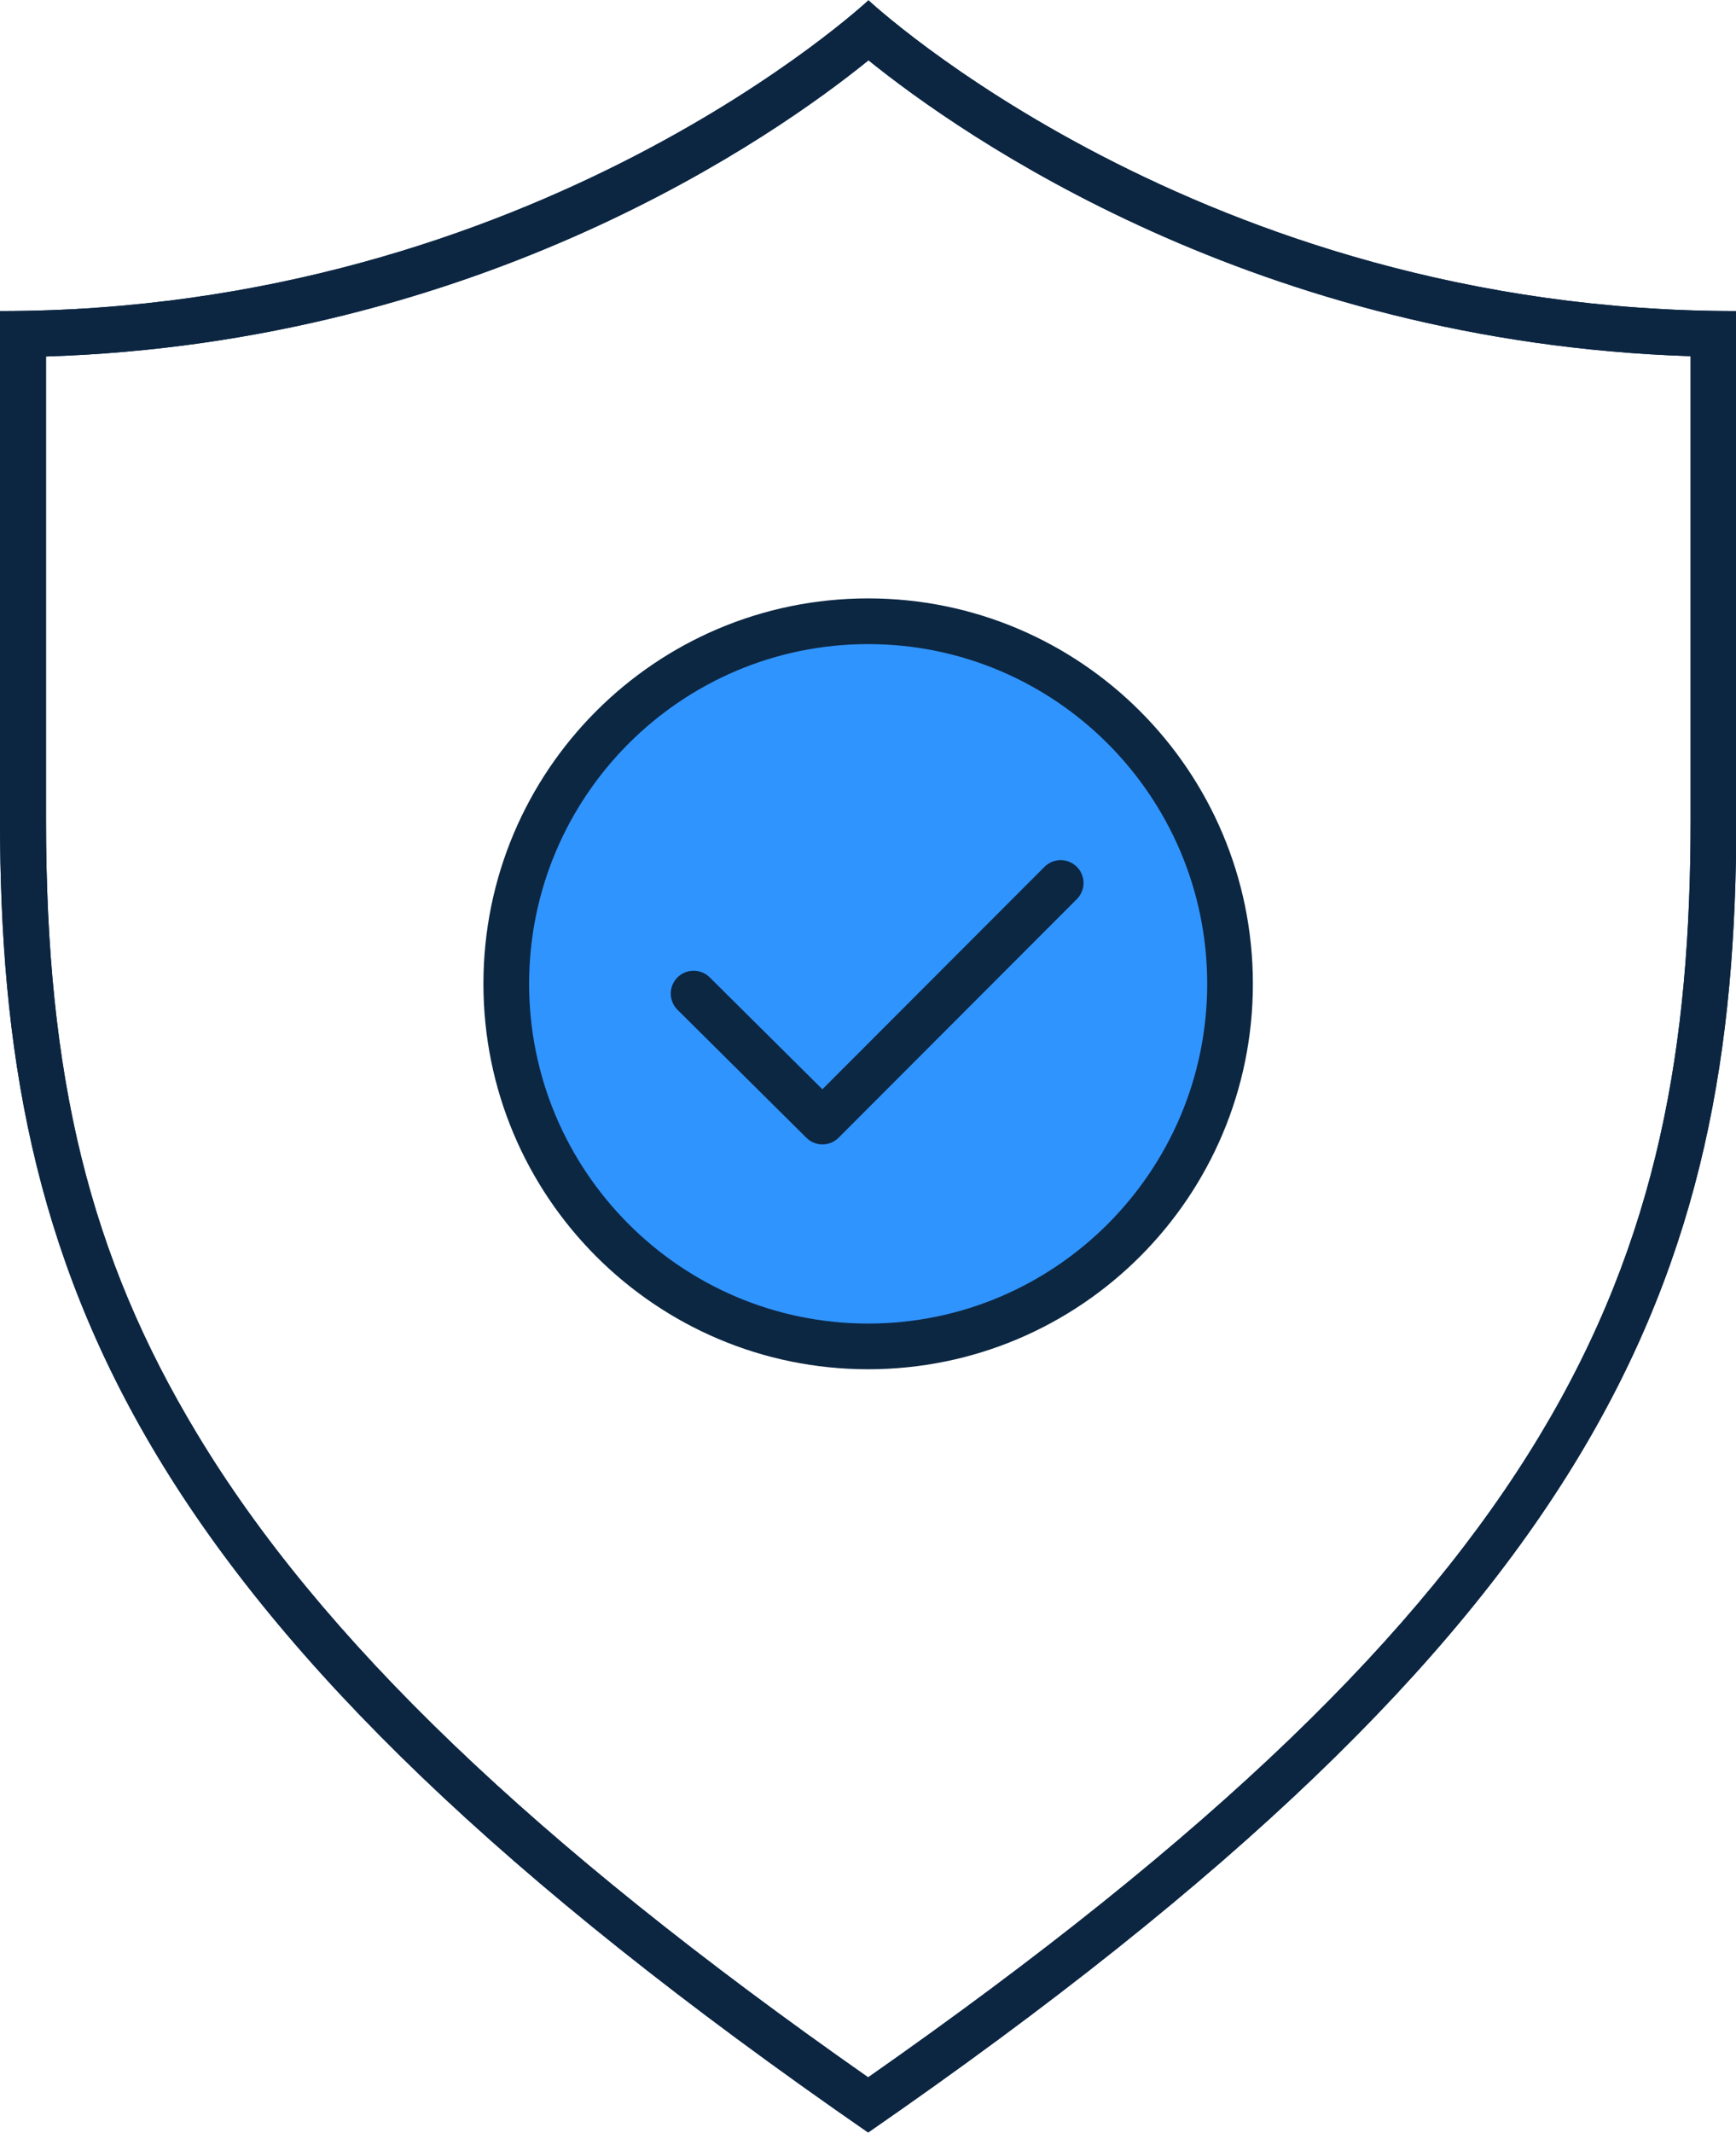
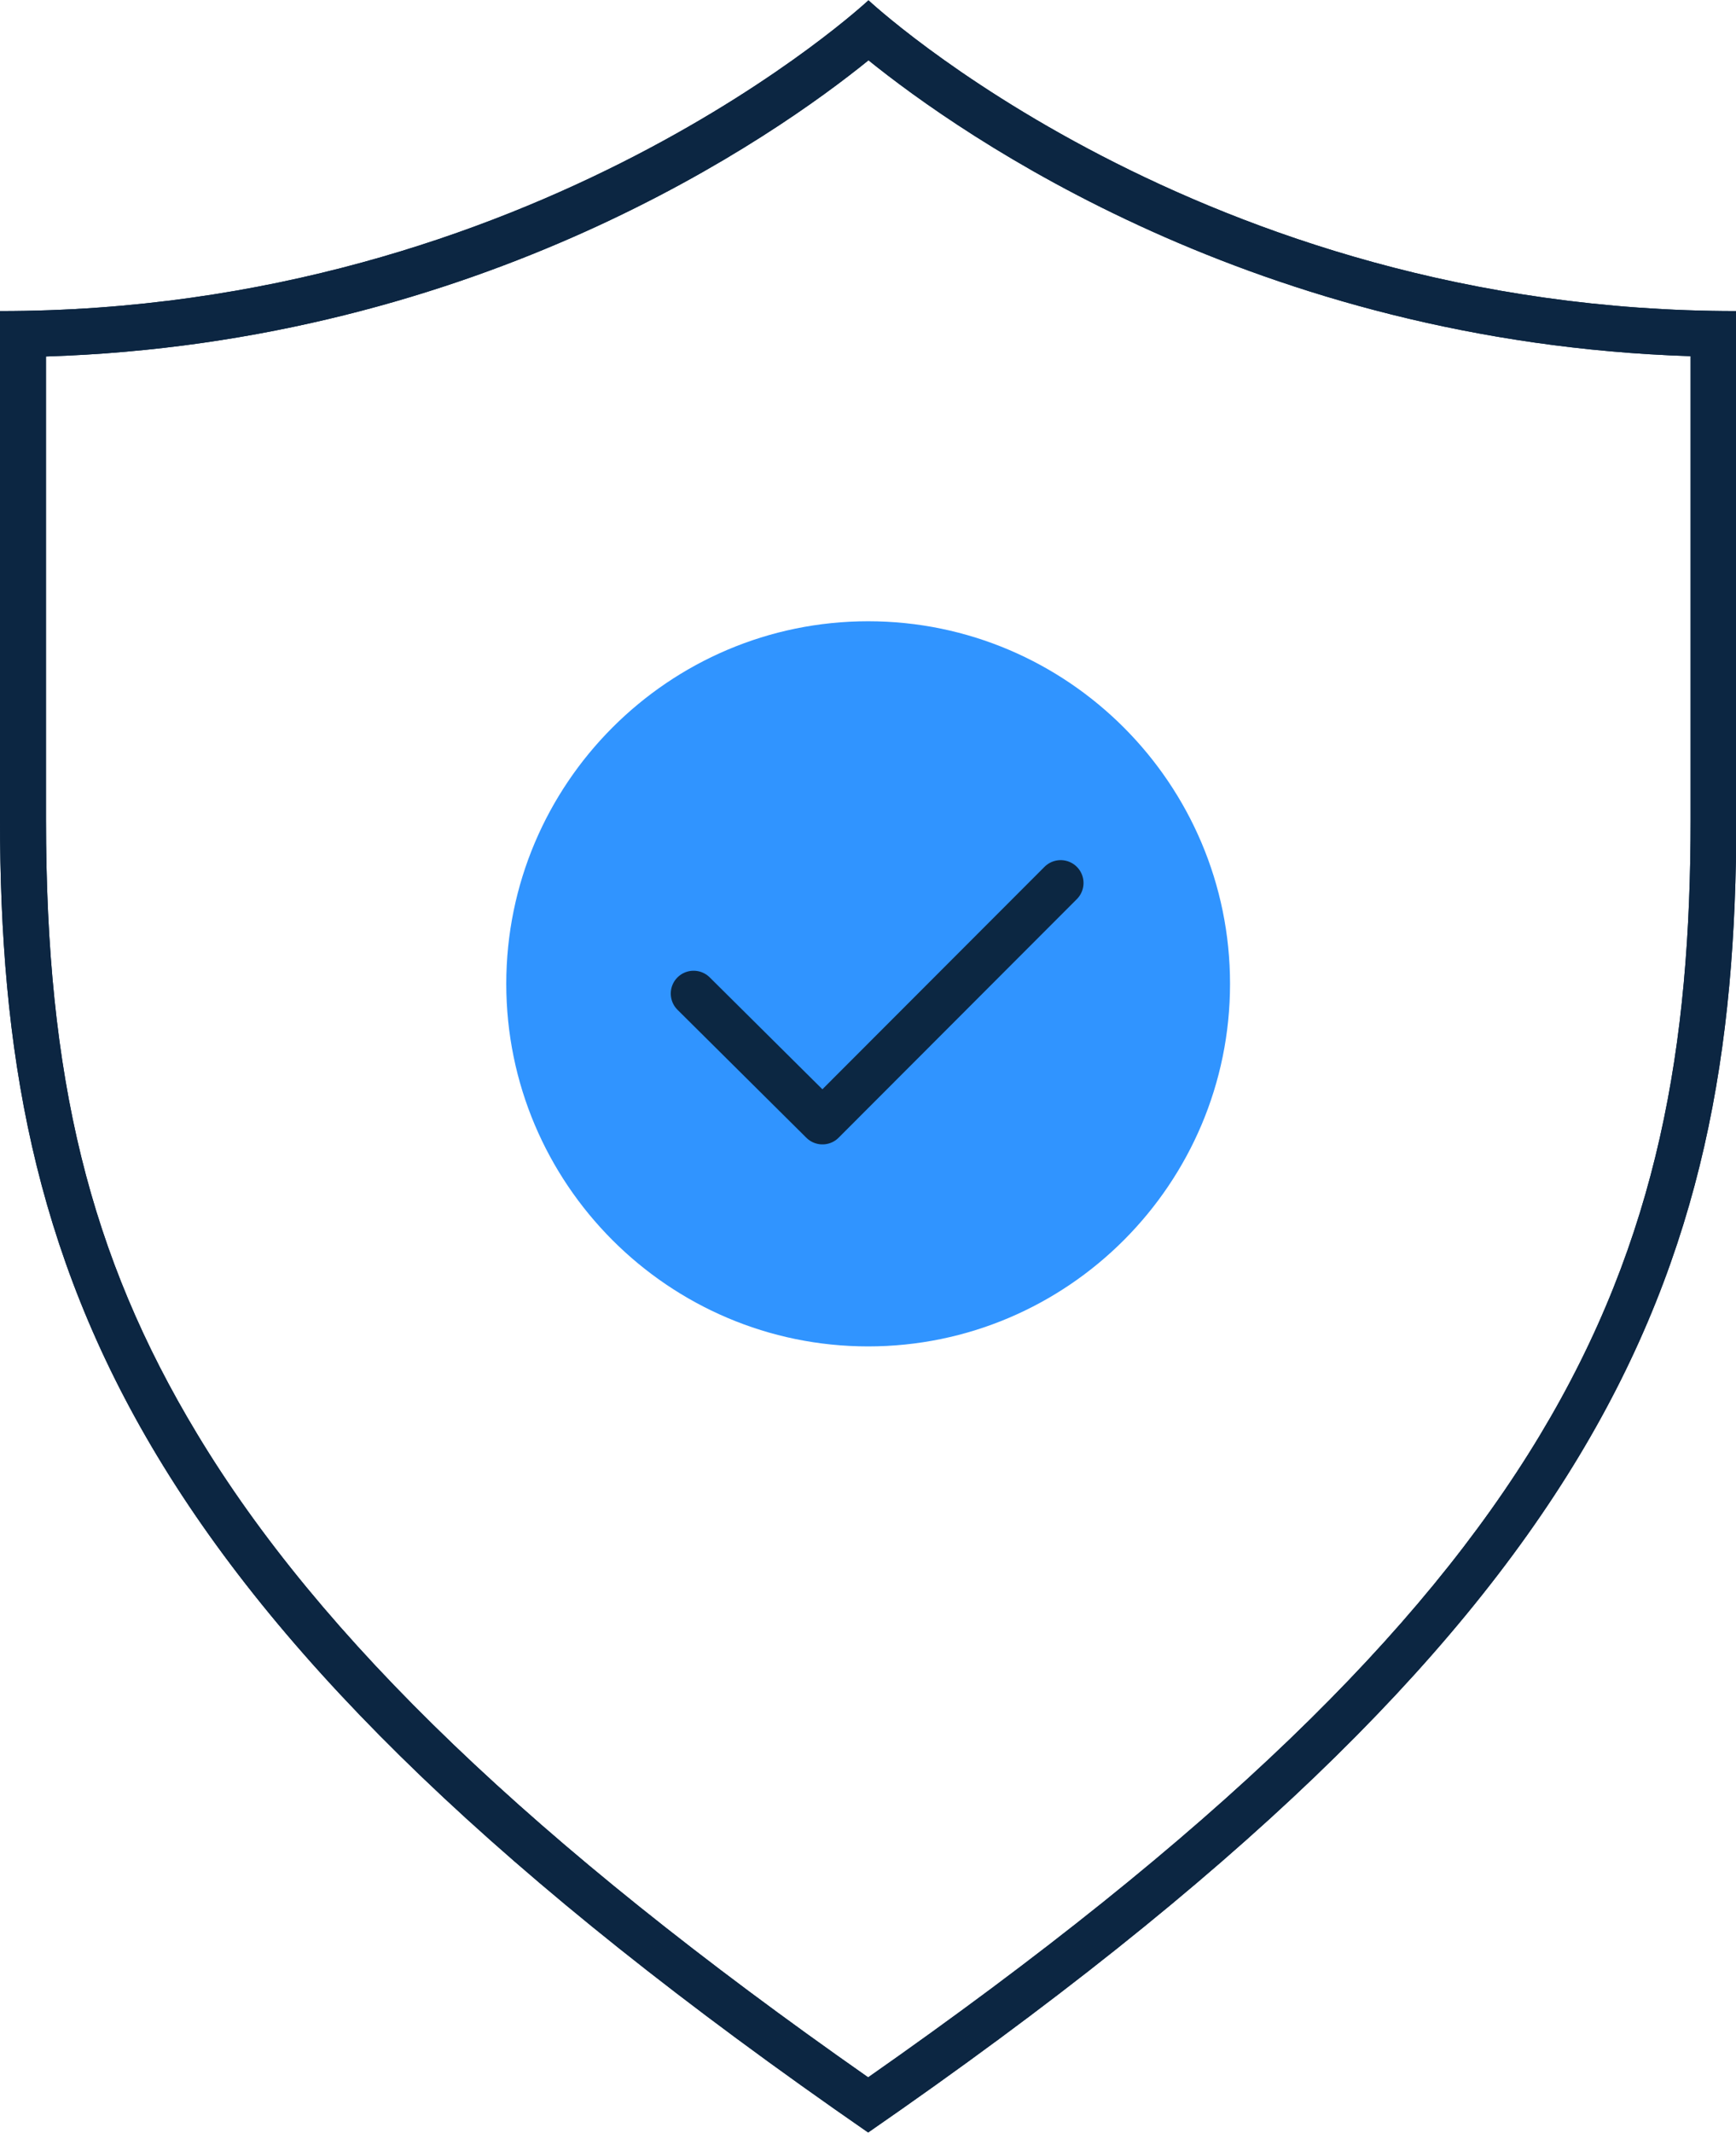
<svg xmlns="http://www.w3.org/2000/svg" id="Layer_2" data-name="Layer 2" viewBox="0 0 56.99 70">
  <defs>
    <style>      .cls-1 {        fill: none;        stroke: #0c2742;        stroke-linecap: round;        stroke-linejoin: round;        stroke-width: 1.5px;      }      .cls-2 {        fill: #3094ff;      }      .cls-2, .cls-3, .cls-4 {        stroke-width: 0px;      }      .cls-3 {        fill: #0c2642;      }      .cls-4 {        fill: #0c2742;      }    </style>
  </defs>
  <g id="Layer_1-2" data-name="Layer 1">
    <g>
      <path class="cls-3" d="m28.5,1.97c3.06,2.47,12.72,9.26,27,9.72v15.19c0,14.83-4.2,25.35-27,41.3-10.97-7.68-17.99-14.41-22.03-21.12-3.53-5.85-4.96-11.69-4.96-20.17v-15.19c14.28-.45,23.94-7.24,27-9.72m0-1.97S17.6,10.21,0,10.21v16.66c0,15.09,4.31,26.39,28.5,43.12,24.18-16.72,28.5-28.02,28.5-43.12V10.21C39.39,10.21,28.5,0,28.5,0h0Z" />
      <path class="cls-3" d="m28.5,1.97c3.06,2.47,12.72,9.26,27,9.72v15.19c0,14.83-4.2,25.35-27,41.3-10.97-7.68-17.99-14.41-22.03-21.12-3.53-5.85-4.96-11.69-4.96-20.17v-15.19c14.28-.45,23.94-7.24,27-9.72m0-1.97S17.6,10.21,0,10.21v16.66c0,15.09,4.31,26.39,28.5,43.12,24.18-16.72,28.5-28.02,28.5-43.12V10.21C39.39,10.21,28.5,0,28.5,0h0Z" />
      <g>
        <g>
          <path class="cls-2" d="m28.5,44.19c-6.55,0-11.88-5.34-11.88-11.9s5.33-11.9,11.88-11.9,11.88,5.34,11.88,11.9-5.33,11.9-11.88,11.9Z" />
-           <path class="cls-4" d="m28.5,21.14c6.14,0,11.13,5,11.13,11.15s-4.99,11.15-11.13,11.15-11.13-5-11.13-11.15,4.99-11.15,11.13-11.15m0-1.5c-6.98,0-12.63,5.66-12.63,12.65s5.66,12.65,12.63,12.65,12.63-5.66,12.63-12.65-5.66-12.65-12.63-12.65h0Z" />
        </g>
        <polyline class="cls-1" points="22.77 32.61 27 36.81 34.82 28.98" />
      </g>
    </g>
  </g>
</svg>